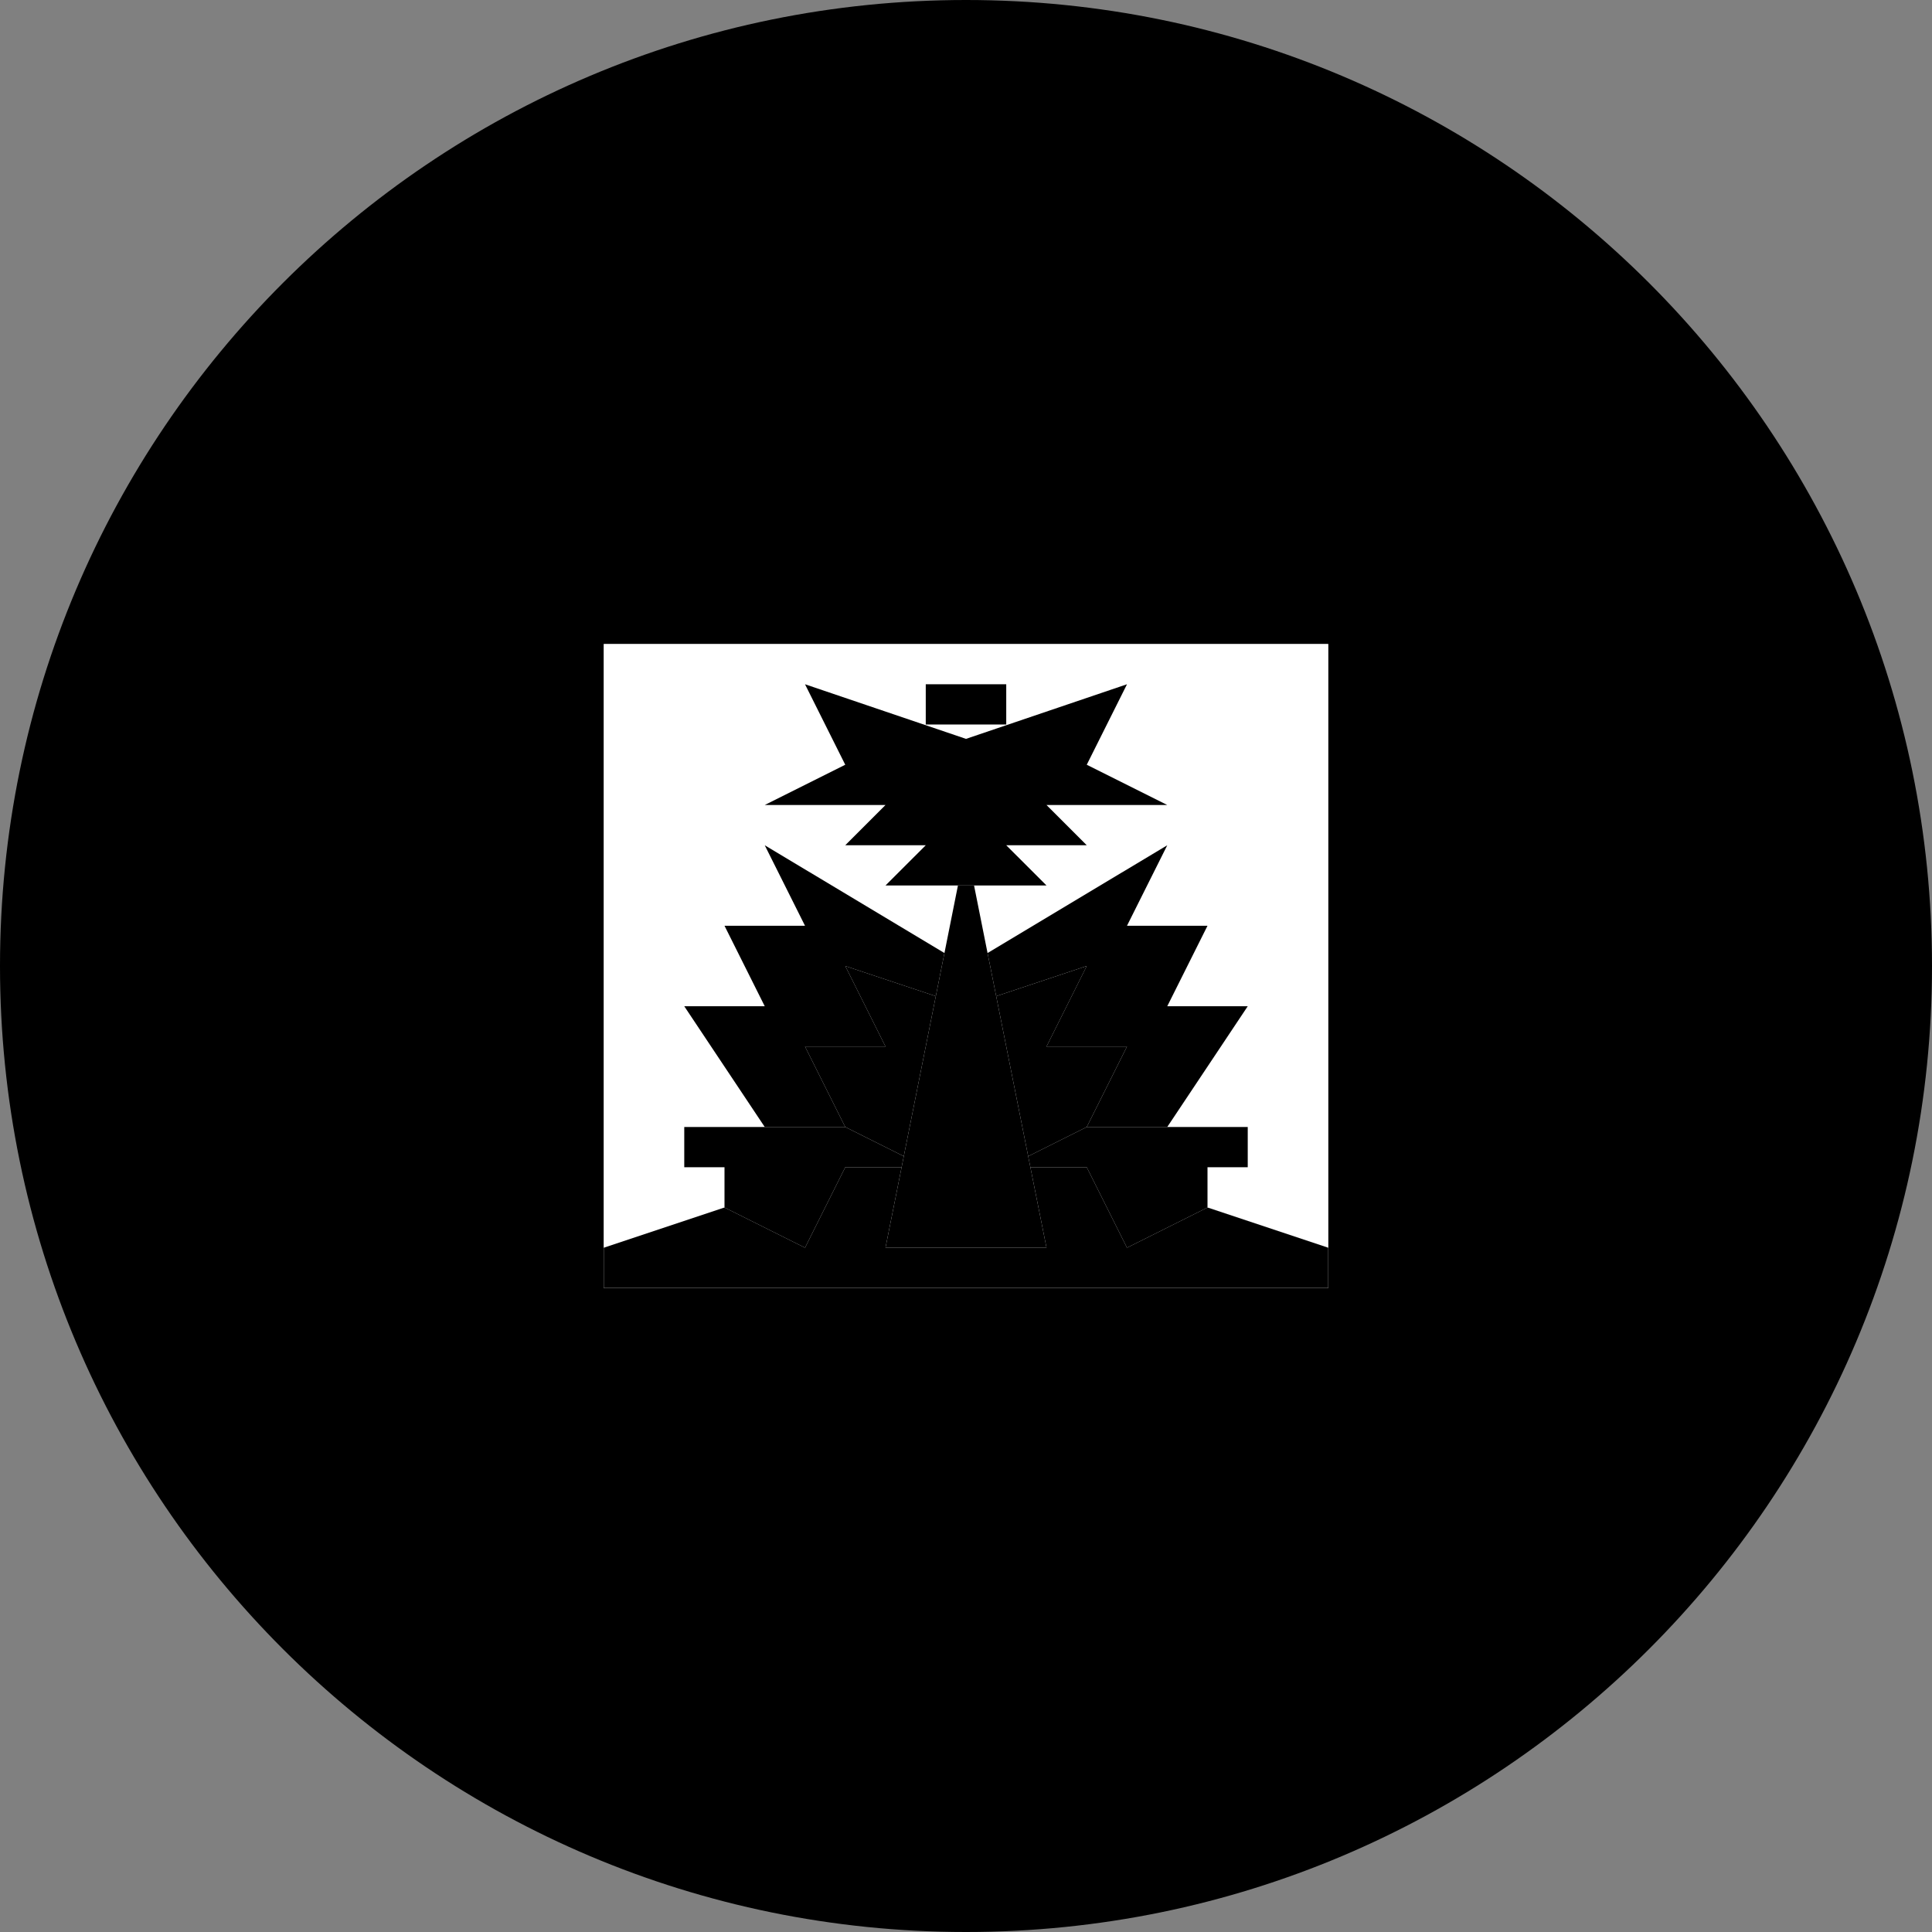
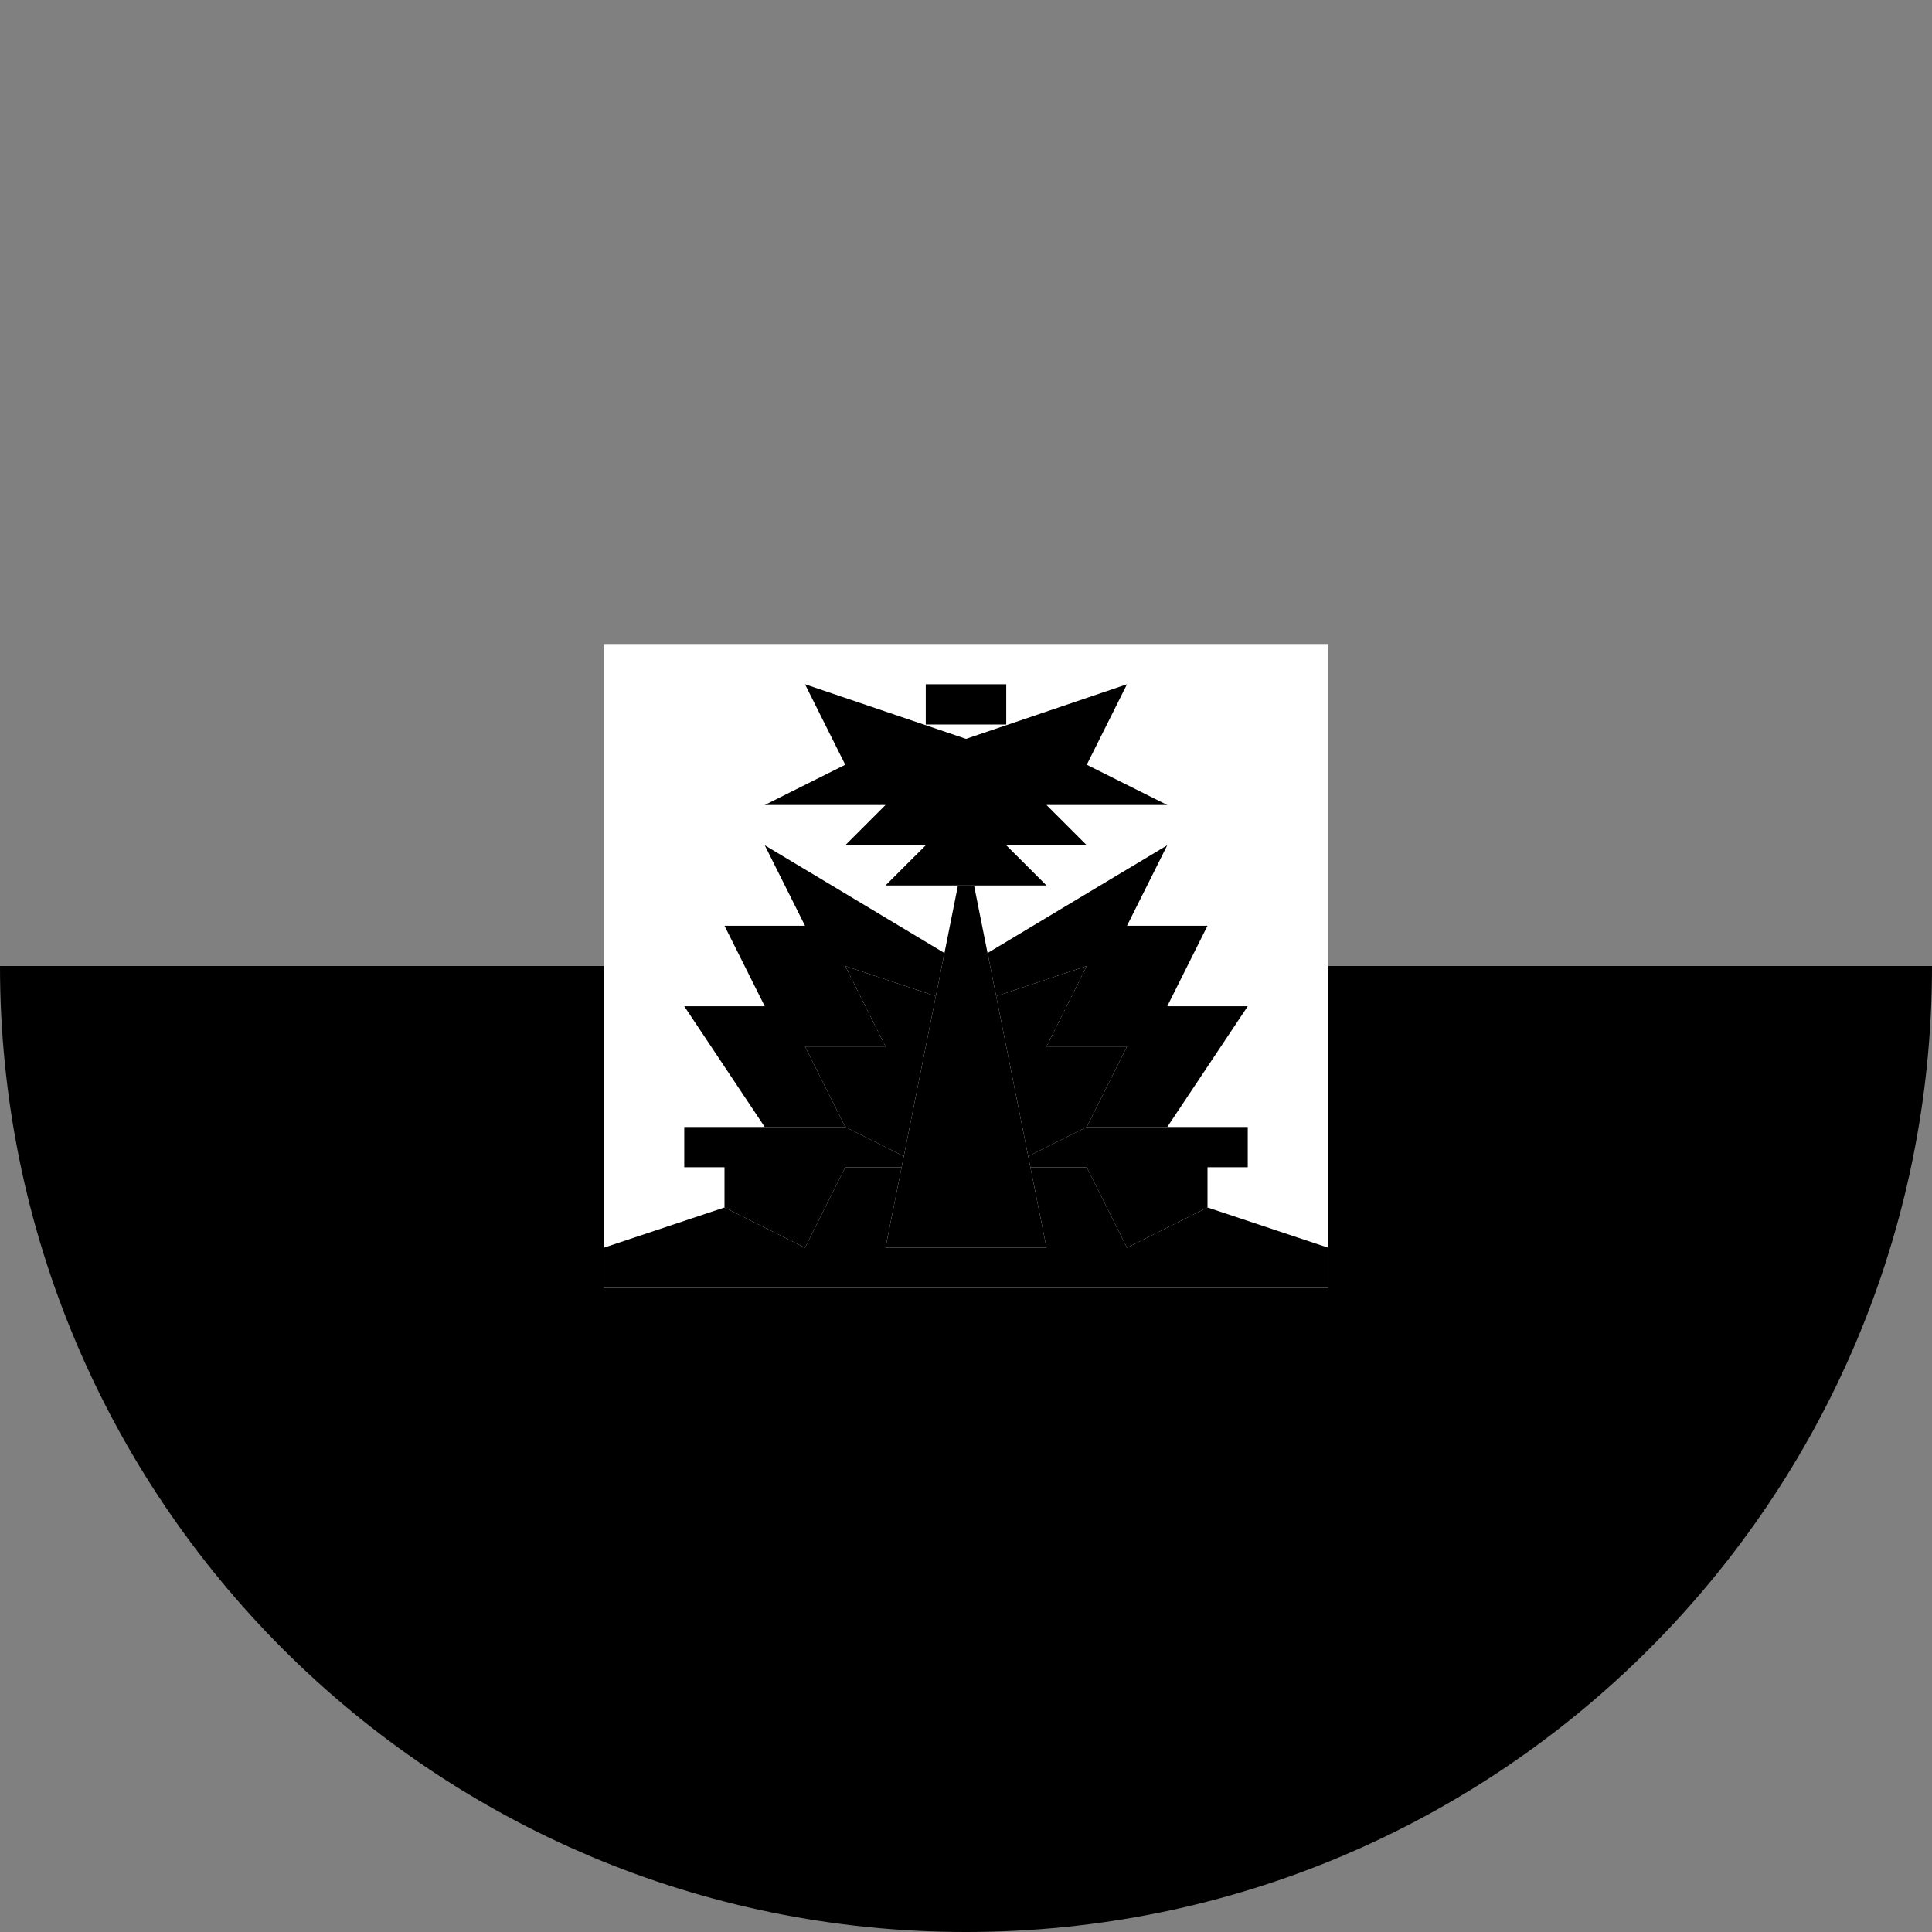
<svg xmlns="http://www.w3.org/2000/svg" width="64" height="64" viewBox="0 0 64 64" fill="none">
  <rect x="0" y="0" width="64" height="64" fill="#808080" stroke="none" />
  <g clip-path="url(#clip0_6_1275)">
-     <path d="M20 21.333H44V32H64C64 14.327 49.673 0 32 0C14.327 0 0 14.327 0 32H20V21.333Z" fill="#2D25C5" style="fill:#2D25C5;fill:color(display-p3 0.176 0.145 0.772);fill-opacity:1;" />
    <path d="M44 32V42.667H20V32H0C0 49.673 14.327 64 32 64C49.673 64 64 49.673 64 32H44Z" fill="#F0263C" style="fill:#F0263C;fill:color(display-p3 0.941 0.149 0.235);fill-opacity:1;" />
    <path d="M20 21.333V32V42.667H44V32V21.333H20Z" fill="white" style="fill:white;fill-opacity:1;" />
    <path d="M33.333 22.667H30.667V24H33.333V22.667Z" fill="#2D25C5" style="fill:#2D25C5;fill:color(display-p3 0.176 0.145 0.772);fill-opacity:1;" />
    <path d="M40 40L37.333 41.333L36 38.667H34.667H34.133L34.667 41.333H29.333L29.867 38.667H29.333H28L26.667 41.333L24 40L20 41.333V42.667H44V41.333L40 40Z" fill="#1E5B00" style="fill:#1E5B00;fill:color(display-p3 0.118 0.357 0);fill-opacity:1;" />
    <path d="M28 38.667H29.333H29.867L29.939 38.303L28 37.333H25.333H22.667V38.667H24V40L26.667 41.333L28 38.667Z" fill="#CC9500" style="fill:#CC9500;fill:color(display-p3 0.8 0.584 0);fill-opacity:1;" />
    <path d="M34.06 38.303L34.133 38.667H34.667H36L37.333 41.333L40 40V38.667H41.333V37.333H38.667H36L34.06 38.303Z" fill="#CC9500" style="fill:#CC9500;fill:color(display-p3 0.8 0.584 0);fill-opacity:1;" />
-     <path d="M31.077 32.615L31 33L28 32L29.333 34.667H26.667L28 37.333L29.939 38.303L31.077 32.615Z" fill="#F0263C" style="fill:#F0263C;fill:color(display-p3 0.941 0.149 0.235);fill-opacity:1;" />
+     <path d="M31.077 32.615L31 33L28 32L29.333 34.667H26.667L28 37.333L29.939 38.303L31.077 32.615" fill="#F0263C" style="fill:#F0263C;fill:color(display-p3 0.941 0.149 0.235);fill-opacity:1;" />
    <path d="M29.333 34.667L28 32L31 33L31.077 32.615L31.197 32.014L31.286 31.571L25.333 28L26.667 30.667H24L25.333 33.333H22.667L25.333 37.333H28L26.667 34.667H29.333Z" fill="#2D25C5" style="fill:#2D25C5;fill:color(display-p3 0.176 0.145 0.772);fill-opacity:1;" />
    <path d="M34.667 34.667L36 32L33 33L32.923 32.615L34.06 38.303L36 37.333L37.333 34.667H34.667Z" fill="#F0263C" style="fill:#F0263C;fill:color(display-p3 0.941 0.149 0.235);fill-opacity:1;" />
    <path d="M38.667 33.333L40 30.667H37.333L38.667 28L32.714 31.571L32.803 32.014L32.923 32.615L33 33L36 32L35.98 32.039L34.667 34.667H37.333L36 37.333H38.667L41.333 33.333H38.667Z" fill="#2D25C5" style="fill:#2D25C5;fill:color(display-p3 0.176 0.145 0.772);fill-opacity:1;" />
    <path d="M32.803 32.014L32.714 31.571L32.267 29.333H31.733L31.286 31.571L31.197 32.014L31.077 32.615L29.939 38.303L29.867 38.667L29.333 41.333H34.667L34.133 38.667L34.06 38.303L32.923 32.615L32.803 32.014Z" fill="#CC9500" style="fill:#CC9500;fill:color(display-p3 0.8 0.584 0);fill-opacity:1;" />
    <path d="M34.667 29.333L33.333 28H36L34.667 26.667H38.667L36 25.333L37.333 22.667L32 24.476L26.667 22.667L28 25.333L25.333 26.667H29.333L28 28H30.667L29.333 29.333H31.733H32.267H34.667Z" fill="#1E5B00" style="fill:#1E5B00;fill:color(display-p3 0.118 0.357 0);fill-opacity:1;" />
  </g>
  <defs>
    <clipPath id="clip0_6_1275">
      <rect width="64" height="64" fill="white" style="fill:white;fill-opacity:1;" />
    </clipPath>
  </defs>
</svg>